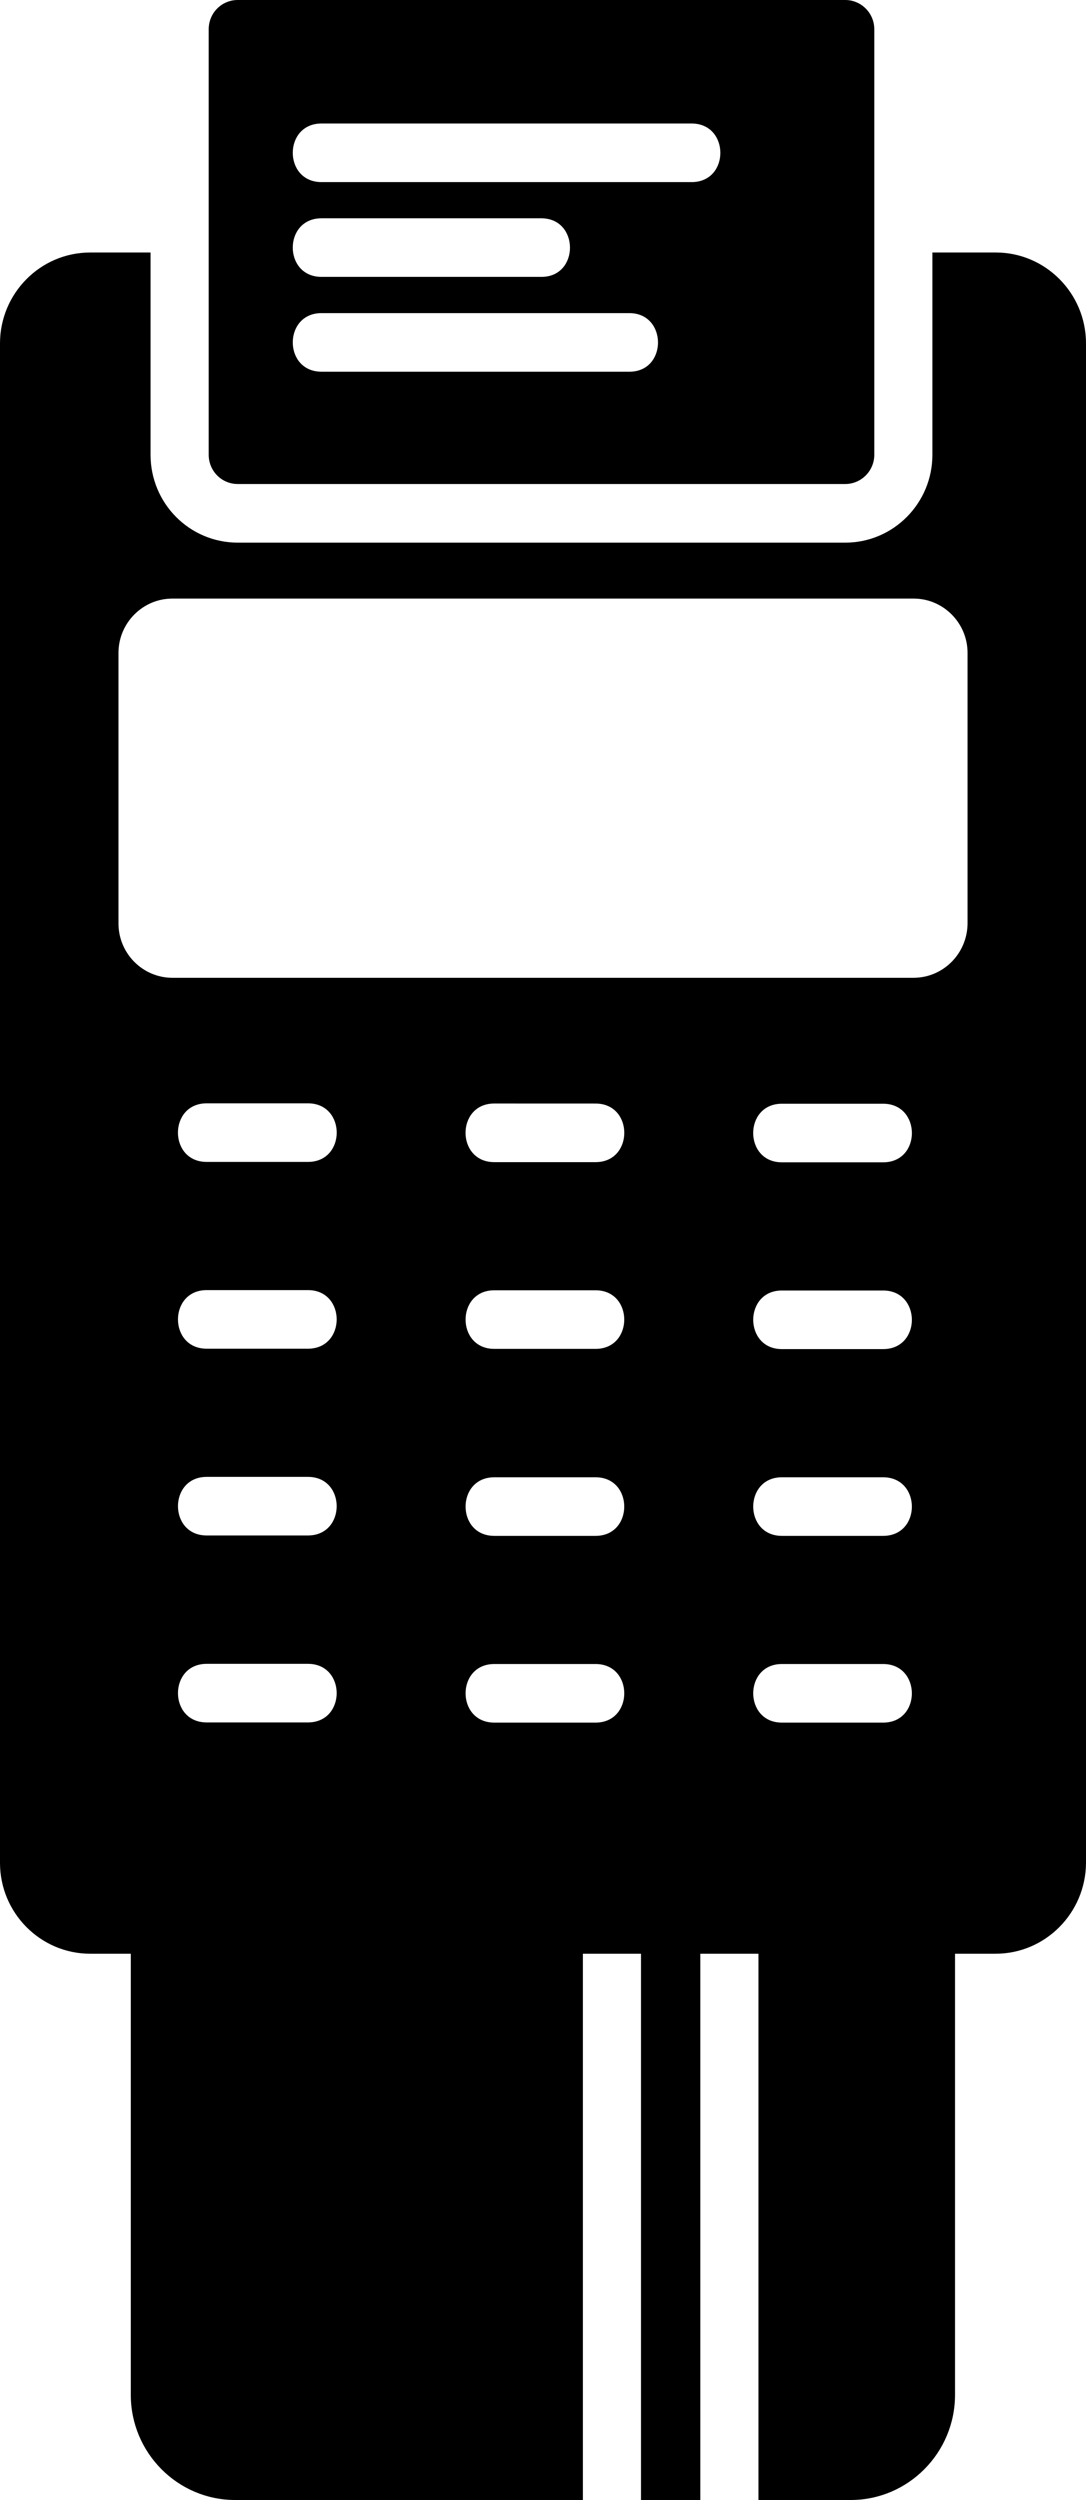
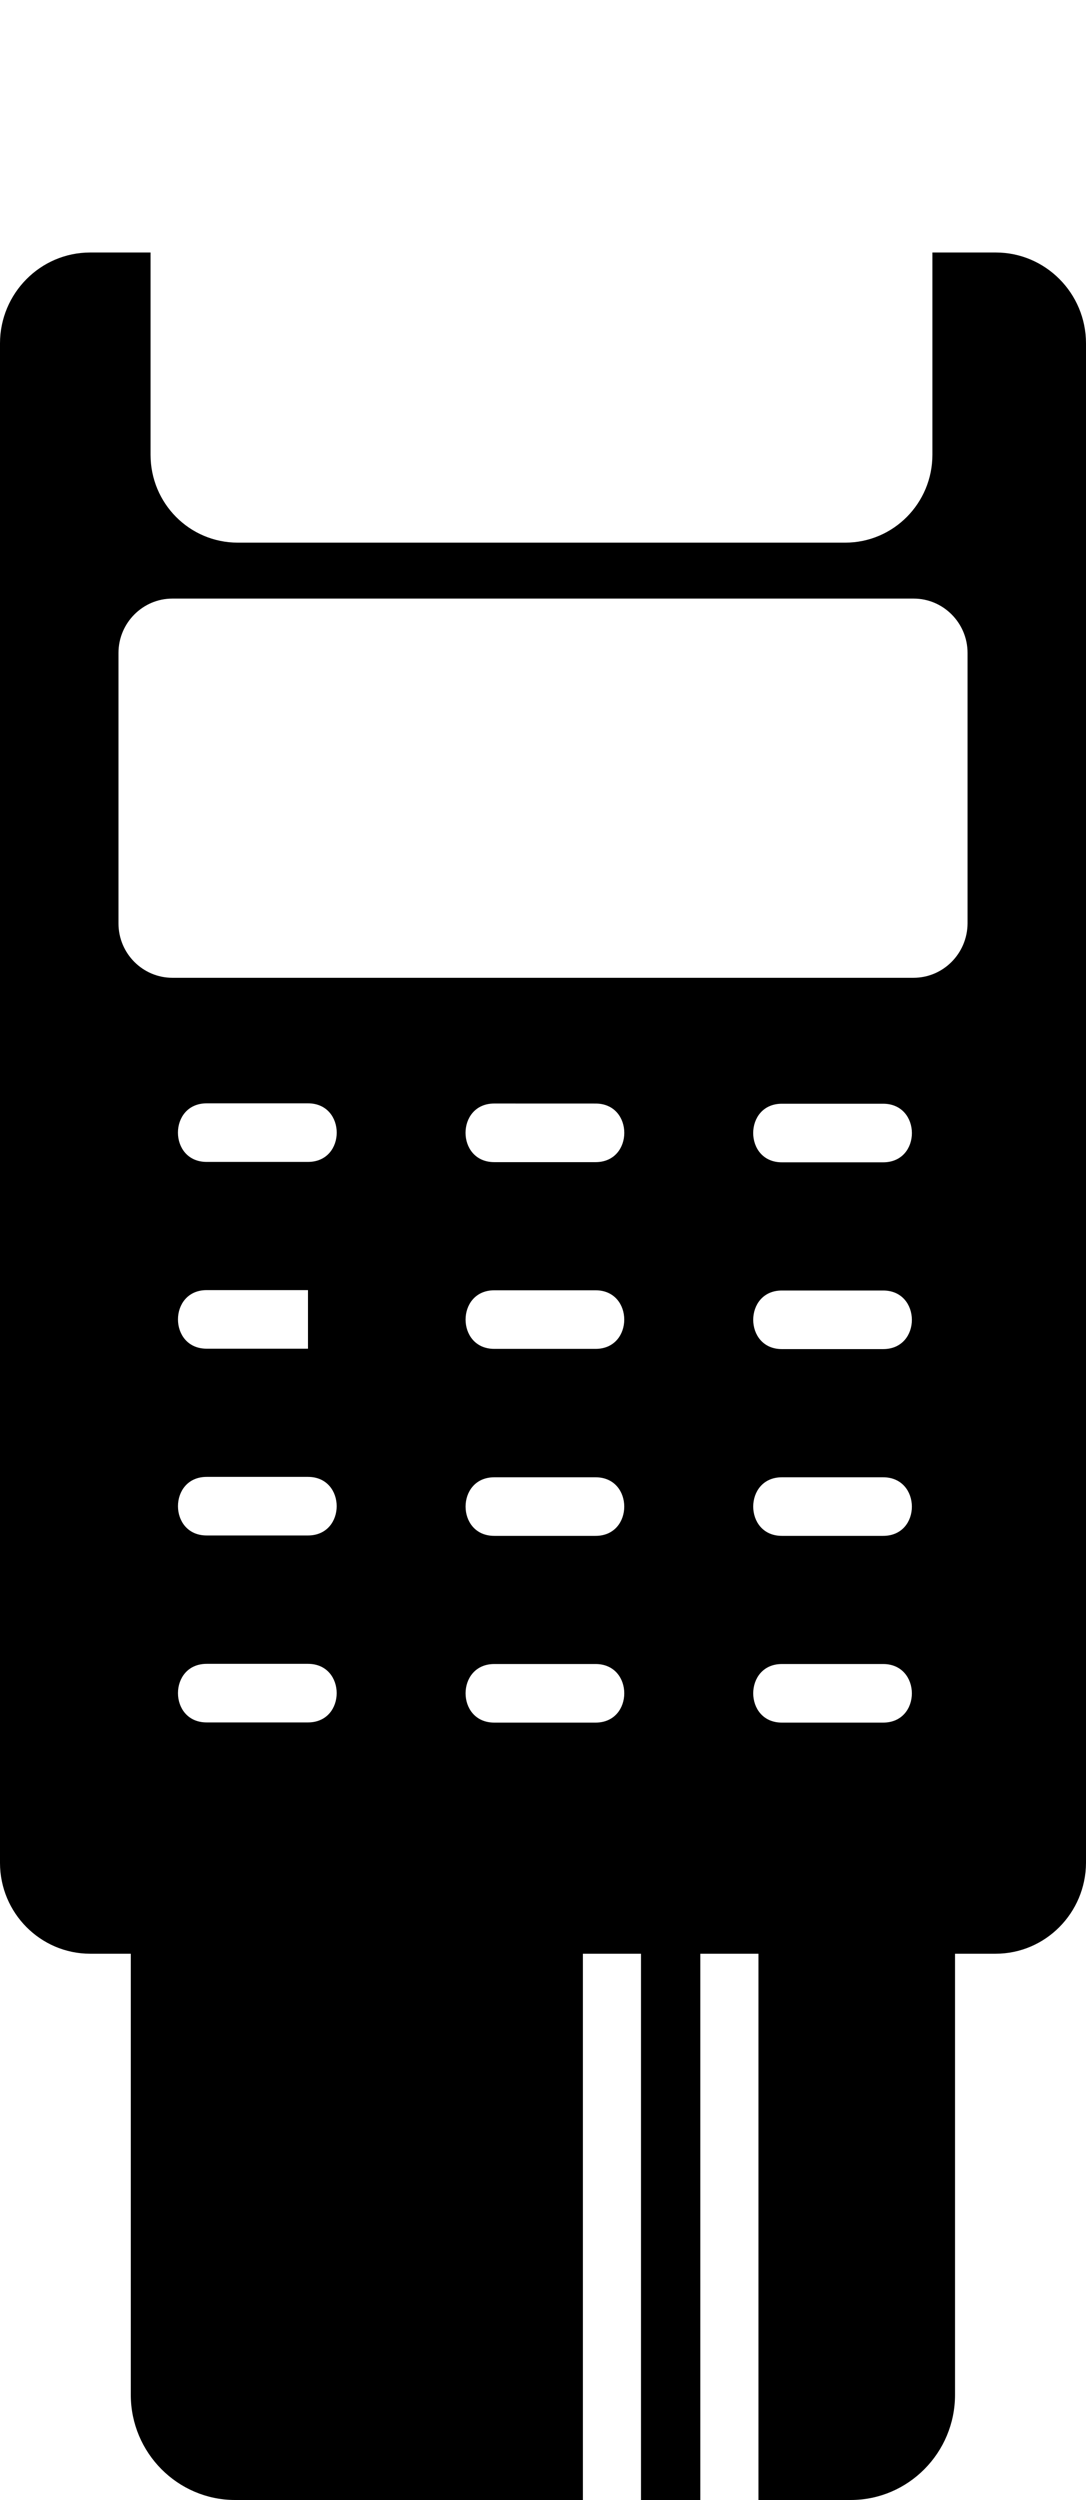
<svg xmlns="http://www.w3.org/2000/svg" width="30" height="69" viewBox="0 0 30 69" fill="none">
-   <path fill-rule="evenodd" clip-rule="evenodd" d="M27.503 53.923L2.492 53.923C1.12 53.923 0 52.8 0 51.414L0 9.479C0 8.098 1.115 6.969 2.492 6.969L4.159 6.969L4.159 12.551C4.159 13.893 5.235 14.977 6.568 14.977L23.349 14.977C24.678 14.977 25.757 13.891 25.757 12.551V6.969H27.508C28.88 6.969 30 8.093 30 9.479L30 51.414C29.994 52.795 28.88 53.923 27.502 53.923H27.503ZM25.234 26.987L4.762 26.987C3.942 26.987 3.273 26.314 3.273 25.488L3.273 18.02C3.273 17.195 3.942 16.521 4.762 16.521L25.239 16.521C26.059 16.521 26.728 17.195 26.728 18.02V25.488C26.722 26.314 26.059 26.987 25.234 26.987ZM8.508 32.069H5.709C4.651 32.069 4.651 30.452 5.709 30.452H8.508C9.566 30.452 9.567 32.069 8.508 32.069ZM8.508 37.224H5.709C4.652 37.224 4.652 35.607 5.709 35.607H8.508C9.565 35.607 9.565 37.224 8.508 37.224ZM8.508 42.379H5.709C4.652 42.379 4.652 40.762 5.709 40.762H8.508C9.565 40.762 9.565 42.379 8.508 42.379ZM8.508 47.539H5.709C4.652 47.539 4.652 45.922 5.709 45.922H8.508C9.565 45.922 9.565 47.539 8.508 47.539ZM16.453 32.075H13.654C12.596 32.075 12.595 30.457 13.654 30.457L16.453 30.458C17.51 30.458 17.51 32.075 16.453 32.075ZM16.453 37.229H13.654C12.597 37.229 12.597 35.612 13.654 35.612L16.453 35.612C17.508 35.612 17.509 37.229 16.453 37.229ZM16.453 42.39H13.654C12.597 42.39 12.597 40.773 13.654 40.773H16.453C17.508 40.773 17.509 42.39 16.453 42.39ZM16.453 47.544H13.654C12.597 47.544 12.597 45.927 13.654 45.927H16.453C17.509 45.927 17.509 47.544 16.453 47.544ZM24.397 32.08H21.599C20.542 32.08 20.542 30.463 21.599 30.463H24.397C25.452 30.463 25.459 32.08 24.397 32.08ZM24.397 37.235H21.599C20.543 37.235 20.543 35.618 21.599 35.618H24.397C25.451 35.618 25.458 37.235 24.397 37.235ZM24.397 42.39L21.599 42.39C20.543 42.39 20.543 40.773 21.599 40.773L24.397 40.773C25.451 40.773 25.458 42.39 24.397 42.39ZM24.397 47.544L21.599 47.544C20.543 47.544 20.543 45.927 21.599 45.927L24.397 45.927C25.451 45.927 25.457 47.544 24.397 47.544Z" fill="black" />
-   <path fill-rule="evenodd" clip-rule="evenodd" d="M23.349 13.359L6.568 13.359C6.122 13.359 5.765 12.999 5.765 12.55L5.765 0.809C5.765 0.359 6.122 0 6.568 0L23.349 0C23.789 0 24.152 0.359 24.152 0.809L24.152 12.55C24.152 12.999 23.789 13.359 23.349 13.359ZM19.106 5.026L8.881 5.026C7.823 5.026 7.823 3.409 8.881 3.409L19.106 3.409C20.161 3.409 20.167 5.026 19.106 5.026ZM14.958 7.642L8.881 7.642C7.823 7.642 7.822 6.025 8.881 6.025L14.952 6.025C16.008 6.025 16.01 7.642 14.958 7.642H14.958ZM17.389 10.259L8.881 10.259C7.823 10.259 7.823 8.642 8.881 8.642L17.384 8.642C18.439 8.642 18.442 10.259 17.389 10.259H17.389Z" fill="black" />
+   <path fill-rule="evenodd" clip-rule="evenodd" d="M27.503 53.923L2.492 53.923C1.12 53.923 0 52.8 0 51.414L0 9.479C0 8.098 1.115 6.969 2.492 6.969L4.159 6.969L4.159 12.551C4.159 13.893 5.235 14.977 6.568 14.977L23.349 14.977C24.678 14.977 25.757 13.891 25.757 12.551V6.969H27.508C28.88 6.969 30 8.093 30 9.479L30 51.414C29.994 52.795 28.88 53.923 27.502 53.923H27.503ZM25.234 26.987L4.762 26.987C3.942 26.987 3.273 26.314 3.273 25.488L3.273 18.02C3.273 17.195 3.942 16.521 4.762 16.521L25.239 16.521C26.059 16.521 26.728 17.195 26.728 18.02V25.488C26.722 26.314 26.059 26.987 25.234 26.987ZM8.508 32.069H5.709C4.651 32.069 4.651 30.452 5.709 30.452H8.508C9.566 30.452 9.567 32.069 8.508 32.069ZM8.508 37.224H5.709C4.652 37.224 4.652 35.607 5.709 35.607H8.508ZM8.508 42.379H5.709C4.652 42.379 4.652 40.762 5.709 40.762H8.508C9.565 40.762 9.565 42.379 8.508 42.379ZM8.508 47.539H5.709C4.652 47.539 4.652 45.922 5.709 45.922H8.508C9.565 45.922 9.565 47.539 8.508 47.539ZM16.453 32.075H13.654C12.596 32.075 12.595 30.457 13.654 30.457L16.453 30.458C17.51 30.458 17.51 32.075 16.453 32.075ZM16.453 37.229H13.654C12.597 37.229 12.597 35.612 13.654 35.612L16.453 35.612C17.508 35.612 17.509 37.229 16.453 37.229ZM16.453 42.39H13.654C12.597 42.39 12.597 40.773 13.654 40.773H16.453C17.508 40.773 17.509 42.39 16.453 42.39ZM16.453 47.544H13.654C12.597 47.544 12.597 45.927 13.654 45.927H16.453C17.509 45.927 17.509 47.544 16.453 47.544ZM24.397 32.08H21.599C20.542 32.08 20.542 30.463 21.599 30.463H24.397C25.452 30.463 25.459 32.08 24.397 32.08ZM24.397 37.235H21.599C20.543 37.235 20.543 35.618 21.599 35.618H24.397C25.451 35.618 25.458 37.235 24.397 37.235ZM24.397 42.39L21.599 42.39C20.543 42.39 20.543 40.773 21.599 40.773L24.397 40.773C25.451 40.773 25.458 42.39 24.397 42.39ZM24.397 47.544L21.599 47.544C20.543 47.544 20.543 45.927 21.599 45.927L24.397 45.927C25.451 45.927 25.457 47.544 24.397 47.544Z" fill="black" />
  <path fill-rule="evenodd" clip-rule="evenodd" d="M23.5 69H20.952L20.952 53.108C20.952 52.045 19.346 52.045 19.346 53.108L19.346 69H17.707L17.707 53.108C17.707 52.045 16.102 52.045 16.102 53.108L16.102 69H6.495C4.907 69 3.613 67.697 3.613 66.097L3.613 53.109C3.613 52.665 3.97 52.3 4.416 52.3L25.579 52.301C26.02 52.301 26.382 52.665 26.382 53.109L26.382 66.097C26.382 67.697 25.089 69 23.5 69L23.5 69Z" fill="black" />
</svg>